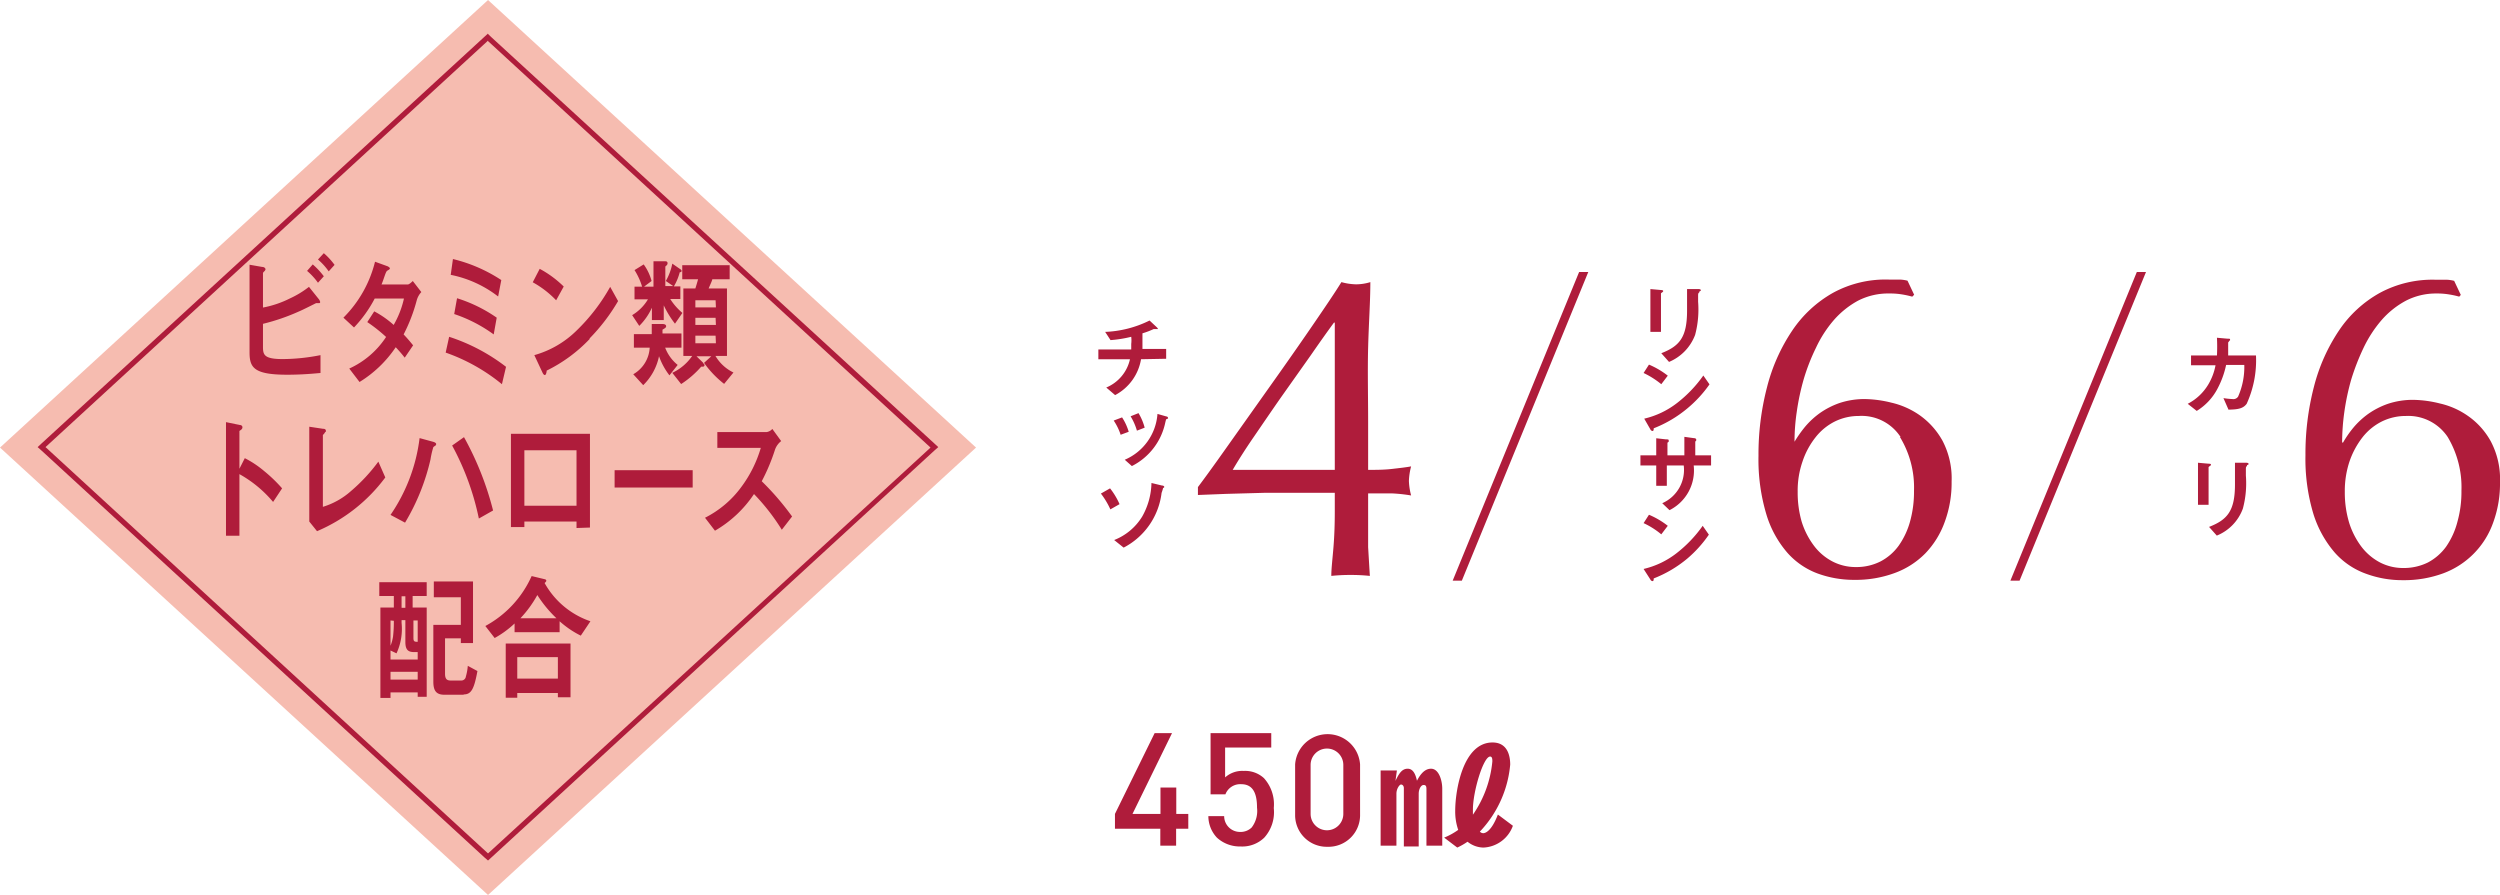
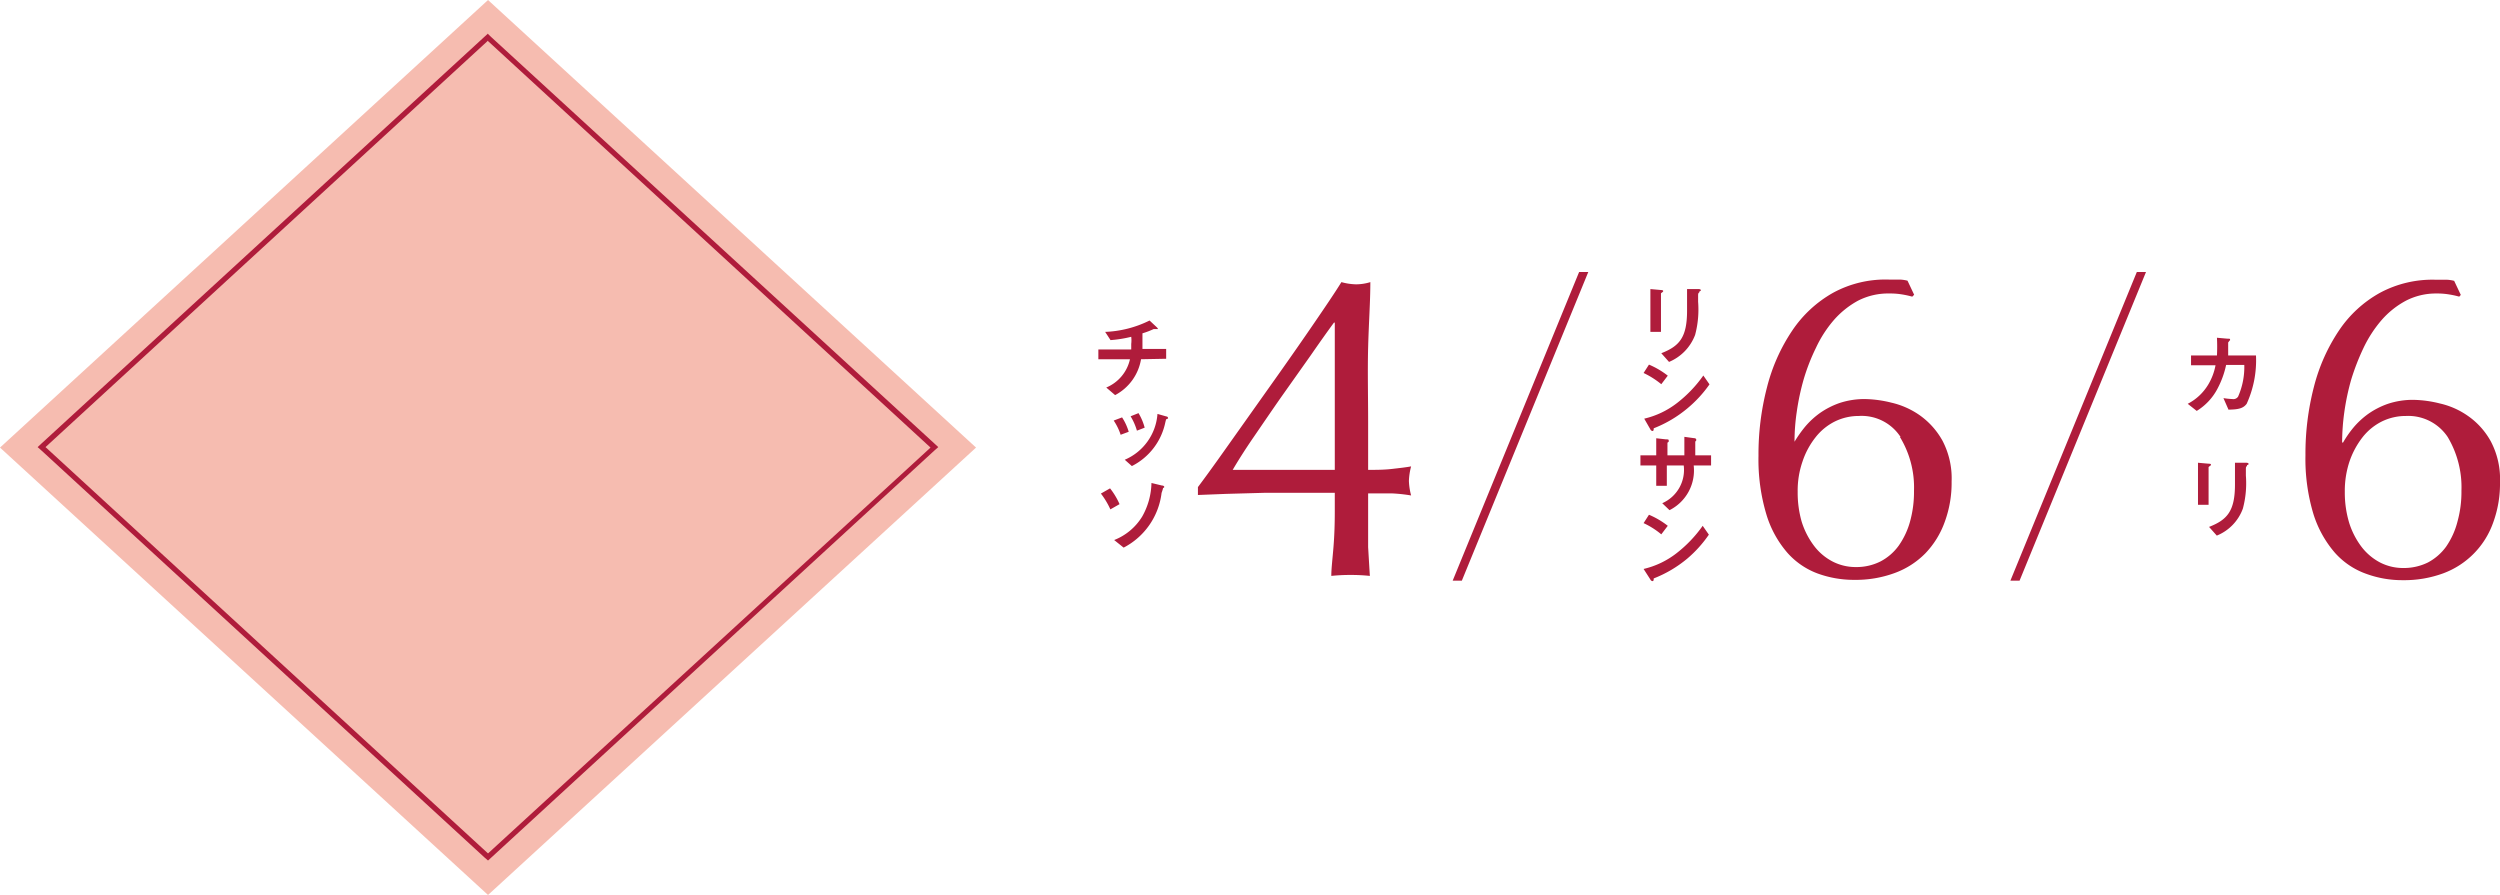
<svg xmlns="http://www.w3.org/2000/svg" height="75.515" viewBox="0 0 158.19 56.63" width="55.81mm">
  <path d="M99.92 17.21h.58l-8 19.53h-.58zm35.29 0h.58l-8 19.53h-.58zM78.34 27.29l2.56-3.61c.82-1.16 1.58-2.25 2.27-3.26s1.27-1.86 1.71-2.57a3.62 3.62 0 00.94.14 3.08 3.08 0 00.89-.14c0 1.22-.1 2.6-.14 4.13s0 3.09 0 4.7v3.05c.53 0 1 0 1.52-.06s.88-.1 1.2-.16a4.12 4.12 0 00-.14.92 4.12 4.12 0 00.14.92 10 10 0 00-1.2-.13h-1.52v3.4s.08 1.37.11 1.82a11.32 11.32 0 00-1.22-.06 11.45 11.45 0 00-1.22.06c0-.48.08-1.1.14-1.86s.08-1.49.08-2.2v-1.2h-4.37l-2.51.07-1.78.07v-.5c.82-1.09 1.66-2.29 2.54-3.53zm6.07-6.88q-.59.8-1.47 2.07l-1.84 2.6c-.63.9-1.22 1.77-1.79 2.6s-1 1.52-1.31 2.05h6.46v-9.32zM72.2 22.73A3.15 3.15 0 0170.56 25l-.56-.48a2.53 2.53 0 001.5-1.79h-2v-.62h2.08v-.35a1.87 1.87 0 000-.45 7.75 7.75 0 01-1.31.21l-.34-.52a6.92 6.92 0 002.81-.72l.46.43s.07.07.07.11H73a5 5 0 01-.71.27v.99h1.5v.62zm-1.29 4.78a3.58 3.58 0 00-.44-.9l.53-.2a3.42 3.42 0 01.42.91zm2.94-1c-.07 0-.07.05-.11.2a4 4 0 01-2.12 2.78l-.45-.4a3.42 3.42 0 002.07-2.9l.56.16c.07 0 .11.06.11.11s-.02.02-.06.04zm-1.91.74a3.75 3.75 0 00-.4-.91l.5-.2a3.47 3.47 0 01.39.92zm-1.68 4.98a5 5 0 00-.6-1l.58-.33a4.54 4.54 0 01.6 1zm3.33-1.34s0 .05-.09.3a4.51 4.51 0 01-2.4 3.46l-.6-.48a3.63 3.63 0 001.77-1.48 4.5 4.5 0 00.59-2.13l.66.16c.11 0 .15.06.15.09s-.01.03-.08.08zM121 18.77a6 6 0 00-.64-.14 4.58 4.58 0 00-.8-.06 4.16 4.16 0 00-2 .46 5.56 5.56 0 00-1.52 1.22 7.54 7.54 0 00-1.13 1.75 12.61 12.61 0 00-.78 2 15 15 0 00-.44 2.07 12.83 12.83 0 00-.14 1.88 7.88 7.88 0 01.67-.95 5.13 5.13 0 01.93-.86 5.07 5.07 0 011.25-.64 5 5 0 011.62-.25 7.38 7.38 0 011.67.23 5.12 5.12 0 011.79.8 4.85 4.85 0 011.43 1.6 5.12 5.12 0 01.58 2.59 7.13 7.13 0 01-.43 2.54 5.58 5.58 0 01-1.23 2 5.23 5.23 0 01-1.95 1.25 7.11 7.11 0 01-2.55.43 6.68 6.68 0 01-2.31-.4 4.78 4.78 0 01-1.9-1.29 6.6 6.6 0 01-1.35-2.45 12.06 12.06 0 01-.5-3.71 16.86 16.86 0 01.54-4.34 11.47 11.47 0 011.58-3.56 7.61 7.61 0 012.61-2.42 6.92 6.92 0 013.54-.83h.7a2.32 2.32 0 01.46.07l.42.89zm-.74 8.88a2.94 2.94 0 00-2.65-1.33 3.42 3.42 0 00-1.51.35 3.6 3.6 0 00-1.22 1 5 5 0 00-.82 1.52 5.62 5.62 0 00-.31 1.93A6.64 6.64 0 00114 33a5 5 0 00.78 1.53 3.46 3.46 0 001.18 1 3.18 3.18 0 001.46.35 3.38 3.38 0 001.56-.35 3.31 3.31 0 001.16-1 4.92 4.92 0 00.72-1.53 7 7 0 00.25-1.94 6.13 6.13 0 00-.89-3.41zm-15.07-9.16c-.09.06-.09.07-.09.08V21h-.67v-2.71l.67.06s.14 0 .14.06-.03.05-.05.08zm2.34 0c-.08.07-.08.09-.08.25v.36a6.22 6.22 0 01-.19 2.09 3 3 0 01-1.65 1.71l-.49-.55c1.15-.45 1.63-1 1.63-2.69v-1.37h.73s.14 0 .14.07-.04.04-.09.09zm-2.41 5.82a5.43 5.43 0 00-1.12-.71l.34-.53a5.22 5.22 0 011.19.7zm1.65 1.53a7.66 7.66 0 01-2.13 1.26c0 .08 0 .17-.08.17a.17.17 0 01-.13-.1l-.39-.68a5.38 5.38 0 002.09-1 8.08 8.08 0 001.65-1.73l.39.56a7.71 7.71 0 01-1.4 1.52zm.4 3.61a2.81 2.81 0 01-1.53 2.83l-.46-.44a2.3 2.3 0 001.36-2.39h-1.07v1.29h-.67v-1.29h-1v-.64h1v-1.08l.62.07c.13 0 .17 0 .17.08v.05c0 .05-.08.06-.08.09v.79h1.07v-1.17l.58.08s.17 0 .17.09v.07a.17.17 0 00-.06.07v.86h1v.64zm-2.05 4.36a5.06 5.06 0 00-1.12-.71l.34-.53a5.22 5.22 0 011.19.7zm1.65 1.53a7.66 7.66 0 01-2.13 1.26c0 .08 0 .17-.08.17a.17.17 0 01-.13-.1L104 36a5.38 5.38 0 002.09-1 8.08 8.08 0 001.65-1.73l.39.56a7.71 7.71 0 01-1.36 1.51zm48.84-16.57a5.51 5.51 0 00-.64-.14 4.58 4.58 0 00-.8-.06 4.12 4.12 0 00-1.94.46 5.46 5.46 0 00-1.53 1.22 7.88 7.88 0 00-1.14 1.75 14.78 14.78 0 00-.78 2 15 15 0 00-.44 2.07 14.38 14.38 0 00-.14 1.93h.06a6.8 6.8 0 01.66-.95 5.13 5.13 0 01.93-.86 5.07 5.07 0 011.25-.64 5 5 0 011.62-.25 7.3 7.3 0 011.67.23 5 5 0 011.79.8 4.74 4.74 0 011.43 1.6 5.12 5.12 0 01.58 2.59 7.13 7.13 0 01-.43 2.54 5.3 5.3 0 01-3.17 3.22 7.16 7.16 0 01-2.56.43 6.63 6.63 0 01-2.3-.4 4.81 4.81 0 01-2-1.35 6.89 6.89 0 01-1.35-2.45 12.06 12.06 0 01-.5-3.71 16.86 16.86 0 01.54-4.34 11.48 11.48 0 011.59-3.56 7.49 7.49 0 012.58-2.37 7 7 0 013.54-.83h.71a2.22 2.22 0 01.45.07l.42.89zm-.73 8.88a3 3 0 00-2.65-1.33 3.43 3.43 0 00-1.52.35 3.6 3.6 0 00-1.22 1 5.25 5.25 0 00-.82 1.52 5.88 5.88 0 00-.3 1.93 6.64 6.64 0 00.27 1.94 5 5 0 00.78 1.53 3.56 3.56 0 001.18 1 3.18 3.18 0 001.46.35 3.46 3.46 0 001.57-.35 3.37 3.37 0 001.15-1 4.92 4.92 0 00.72-1.59 7 7 0 00.25-1.94 6.21 6.21 0 00-.87-3.41zm-12.72-2.1c-.22.29-.51.36-1.15.37l-.32-.73a4.7 4.7 0 00.58.06.35.35 0 00.35-.16 4.63 4.63 0 00.39-2h-1.15a5.68 5.68 0 01-.55 1.51A3.61 3.61 0 01139 26l-.57-.45a3.25 3.25 0 001.3-1.22 3.7 3.7 0 00.46-1.22h-1.55v-.62h1.64a11.1 11.1 0 000-1.12l.67.06c.15 0 .16 0 .16.07s0 0-.06.09-.06.05-.06.13v.77h1.76a6.63 6.63 0 01-.59 3.06zm-2.32 3.93c-.08.06-.09.07-.09.08v2.38h-.67v-2.66l.67.06c.05 0 .15 0 .15.06s-.04.06-.06.08zm2.34 0c-.07.07-.07.09-.07.25v.36a6.22 6.22 0 01-.19 2.09 2.92 2.92 0 01-1.65 1.71l-.49-.55c1.15-.45 1.64-1 1.64-2.69v-1.37h.72s.14 0 .14.07-.04.04-.1.09z" fill="#af1c3b" />
  <path d="M30.88 56.63L0 28.32 30.88 0l30.88 28.32z" fill="#f6bcb0" />
  <g fill="#af1c3b">
    <path d="M30.88 2.6l28 25.72-28 25.68-28-25.71 28-25.72m0-.45l-.23.21-28 25.71-.27.25.27.24 28 25.72.23.2.22-.2 28-25.72.27-.24-.27-.25-28-25.68-.22-.21z" />
-     <path d="M18.18 23.71c-2.12 0-2.39-.45-2.39-1.42v-5.54l.8.14c.14 0 .21.09.21.15a.21.21 0 01-.07.12c-.08.08-.09.1-.09.12v2.18a6.45 6.45 0 001.71-.58 6 6 0 001.2-.73l.6.75a.45.45 0 01.11.21s0 .07-.06.07H20s-.89.45-1.07.52a13.17 13.17 0 01-2.29.79v1.43c0 .52.05.8 1.25.8a12.47 12.47 0 002.39-.25v1.13c-.35.03-1.13.11-2.1.11zm1.94-5.82a4.1 4.1 0 00-.69-.75l.36-.41a4.91 4.91 0 01.7.75zm.68-.72a4 4 0 00-.68-.75l.37-.4a4.36 4.36 0 01.68.74zM26.37 19a10.67 10.67 0 01-.83 2.16c.18.19.35.38.6.69l-.53.78c-.12-.15-.26-.33-.57-.66a7.46 7.46 0 01-2.29 2.2l-.65-.85a5.5 5.5 0 002.33-2 9.87 9.87 0 00-1.19-.94l.44-.68a6 6 0 011.23.86 5.87 5.87 0 00.65-1.67h-1.85a8 8 0 01-1.31 1.83l-.67-.62a7.56 7.56 0 002-3.54l.8.29s.14.07.14.13-.07.09-.17.15-.22.56-.36.87h1.66c.08 0 .22-.12.32-.22l.54.7a1.25 1.25 0 00-.29.52zm5.39 5.31a11.7 11.7 0 00-3.56-2l.22-1a11.92 11.92 0 013.6 1.9zm-.24-5.55a7.19 7.19 0 00-3-1.37l.14-1a9.68 9.68 0 013.06 1.33zm-.28 2.4a9.17 9.17 0 00-2.5-1.29l.18-1a9.17 9.17 0 012.51 1.23zM35.19 19a6.13 6.13 0 00-1.48-1.14l.44-.85a6.59 6.59 0 011.52 1.12zm2.12 2.45a9.54 9.54 0 01-2.72 2c0 .12-.05.28-.11.28s-.11-.06-.16-.17l-.51-1.09a6.18 6.18 0 002.68-1.56 11.94 11.94 0 002.12-2.76l.5.9a12 12 0 01-1.8 2.36zm5.4-.97a6.11 6.11 0 01-.71-1.16v.93h-.75v-.78a3.88 3.88 0 01-.8 1.15l-.45-.68a2.88 2.88 0 001-1h-.85v-.8h.48a4.16 4.16 0 00-.48-1.05l.58-.36a3.14 3.14 0 01.5 1.05l-.48.36h.6v-1.61h.67c.13 0 .22 0 .22.13s-.14.17-.14.22v1.22h.5l-.47-.32a3.56 3.56 0 00.41-1.1L43 17s.13.07.13.14-.07.08-.12.09a3.39 3.39 0 01-.37.89h.41v.8h-.64a3.87 3.87 0 00.77.88zM42.09 22a2.57 2.57 0 00.79 1.09l-.52.66a4.36 4.36 0 01-.66-1.21 3.56 3.56 0 01-1 1.83l-.63-.69A2.06 2.06 0 0041.11 22h-1v-.86h1.13v-.64h.67c.15 0 .24.05.24.14s-.08.13-.23.22v.24h1.2v.9zm3.73 2.29a6.31 6.31 0 01-1.27-1.33l.46-.42h-.94l.42.41c0 .05.09.09.09.15a.1.1 0 01-.11.1h-.1a6 6 0 01-1.27 1.1l-.56-.71a3.15 3.15 0 001.26-1.07h-.56v-4.27H44c.06-.19.13-.42.17-.58h-1v-.89h3v.89h-1.1c0 .07-.13.34-.23.58H46v4.27h-.73a2.66 2.66 0 001.14 1.05zM45.28 19H44v.45h1.3zm0 1.11H44v.45h1.3zm0 1.13H44v.48h1.3zm-28 10.52A7.61 7.61 0 0015.15 30v3.9h-.85v-7.19l.87.18s.17 0 .17.15-.19.2-.19.24v2.38l.34-.67a6.35 6.35 0 011.23.82 9.32 9.32 0 011.13 1.09zm2.78 1.85l-.49-.61v-6l.86.13c.05 0 .19 0 .19.13s0 0-.07.12-.12.12-.12.16v4.53a4.76 4.76 0 001.78-1 11 11 0 001.73-1.86l.44 1a10.47 10.47 0 01-4.32 3.4zm7.5-5.42a1.21 1.21 0 00-.14.1 5.68 5.68 0 00-.18.78 13.72 13.72 0 01-1.61 4l-.92-.49a10.94 10.94 0 001.84-4.86l.88.24s.17.05.17.14a.15.15 0 01-.04.09zm2.74 4.62a16.73 16.73 0 00-1.69-4.62l.75-.53a19.3 19.3 0 011.84 4.64zm6.18.6V33h-3.3v.35h-.85v-5.9h5v5.93zm0-4.92h-3.3V32h3.3zm2.41 2.36v-1.1h4.94v1.1zm10.58 2.67a13.29 13.29 0 00-1.76-2.26 7.45 7.45 0 01-2.47 2.32l-.63-.82a6.45 6.45 0 002.3-1.95 7.82 7.82 0 001.23-2.47h-2.75v-1h3.11a.6.6 0 00.37-.2l.56.77a1.16 1.16 0 00-.39.54 12.34 12.34 0 01-.84 2 17.3 17.3 0 011.92 2.23zM26.43 44.09v-.28h-1.72v.35h-.64v-5.72h.85v-.73H24v-.87h3v.87h-.89v.73H27v5.65zm0-2.83h-.23c-.38 0-.55-.15-.55-.64v-1.38h-.24v.17a3.69 3.69 0 01-.32 1.93l-.38-.18v.57h1.72zm-1.72-2v1.6a2.69 2.69 0 00.16-.58 8 8 0 00.05-1zm1.72 3.25h-1.72V43h1.72zm-.78-4.78h-.24v.73h.24zm.78 1.53h-.27v1.11c0 .23.08.24.27.24zm2.91 4.7h-1.22c-.53 0-.7-.27-.7-.83v-3.59h1.74v-1.75h-1.71v-1h2.48v3.9h-.77v-.3h-1v2.23c0 .34.11.44.36.44h.67a.29.29 0 00.29-.26 3.26 3.26 0 00.12-.67l.61.33c-.21 1.14-.39 1.48-.87 1.48zm7.41-3.74a6 6 0 01-1.34-.91V40h-2.85v-.55a6.13 6.13 0 01-1.26.92l-.59-.76a6.69 6.69 0 002.93-3.16l.83.2c.06 0 .1.07.1.1s-.06.1-.11.14a5.25 5.25 0 002.9 2.42zm-1.45 3.9v-.27h-2.57v.3H32v-3.43h4.1v3.4zm0-2.54h-2.57v1.36h2.57zM34 37.65a7.06 7.06 0 01-1.07 1.47h2.28A7.7 7.7 0 0134 37.65zm40.42 14.79v1.07h-1v-1.07h-2.87v-.94l2.51-5.11h1.1l-2.5 5.11h1.77v-1.67h1v1.67h.76v.94zM80 53a2 2 0 01-1.5.56A2.14 2.14 0 0177 53a2 2 0 01-.54-1.36h1a1 1 0 001 1 1 1 0 00.74-.28 1.72 1.72 0 00.34-1.25c0-.85-.22-1.49-1-1.49a1 1 0 00-1 .64h-.94v-3.87h3.84v.91h-2.92v1.89a1.63 1.63 0 011.18-.41 1.75 1.75 0 011.28.46 2.47 2.47 0 01.62 1.89A2.41 2.41 0 0180 53zm4 .58a2 2 0 01-2.05-2v-3.21a2.06 2.06 0 014.11 0v3.16A2 2 0 0184 53.58zm1-5.18a1 1 0 10-2.07 0v3.1a1 1 0 102.07 0zm3.39.35l-.09.66c.21-.44.4-.77.77-.77s.51.4.59.76c.12-.22.4-.76.89-.76s.71.73.71 1.27v3.6h-1V50c0-.2 0-.33-.18-.33s-.31.29-.31.55v3.34h-.94v-3.69c0-.15-.09-.23-.18-.23s-.29.26-.29.58v3.29h-1v-4.76zm7.34 3.5a2.08 2.08 0 01-1.87 1.38 1.65 1.65 0 01-1-.37 4.43 4.43 0 01-.65.37l-.83-.63a4.19 4.19 0 00.89-.49 3.55 3.55 0 01-.19-1.21c0-1.26.48-4.32 2.36-4.32 1 0 1.12.93 1.12 1.4a7.08 7.08 0 01-1.92 4.24.29.29 0 00.21.1c.11 0 .51-.08.93-1.18zm-1.3-4.07c0-.12 0-.31-.14-.31-.43 0-1.09 2.22-1.09 3.35v.33a7.07 7.07 0 001.23-3.37z" />
  </g>
</svg>